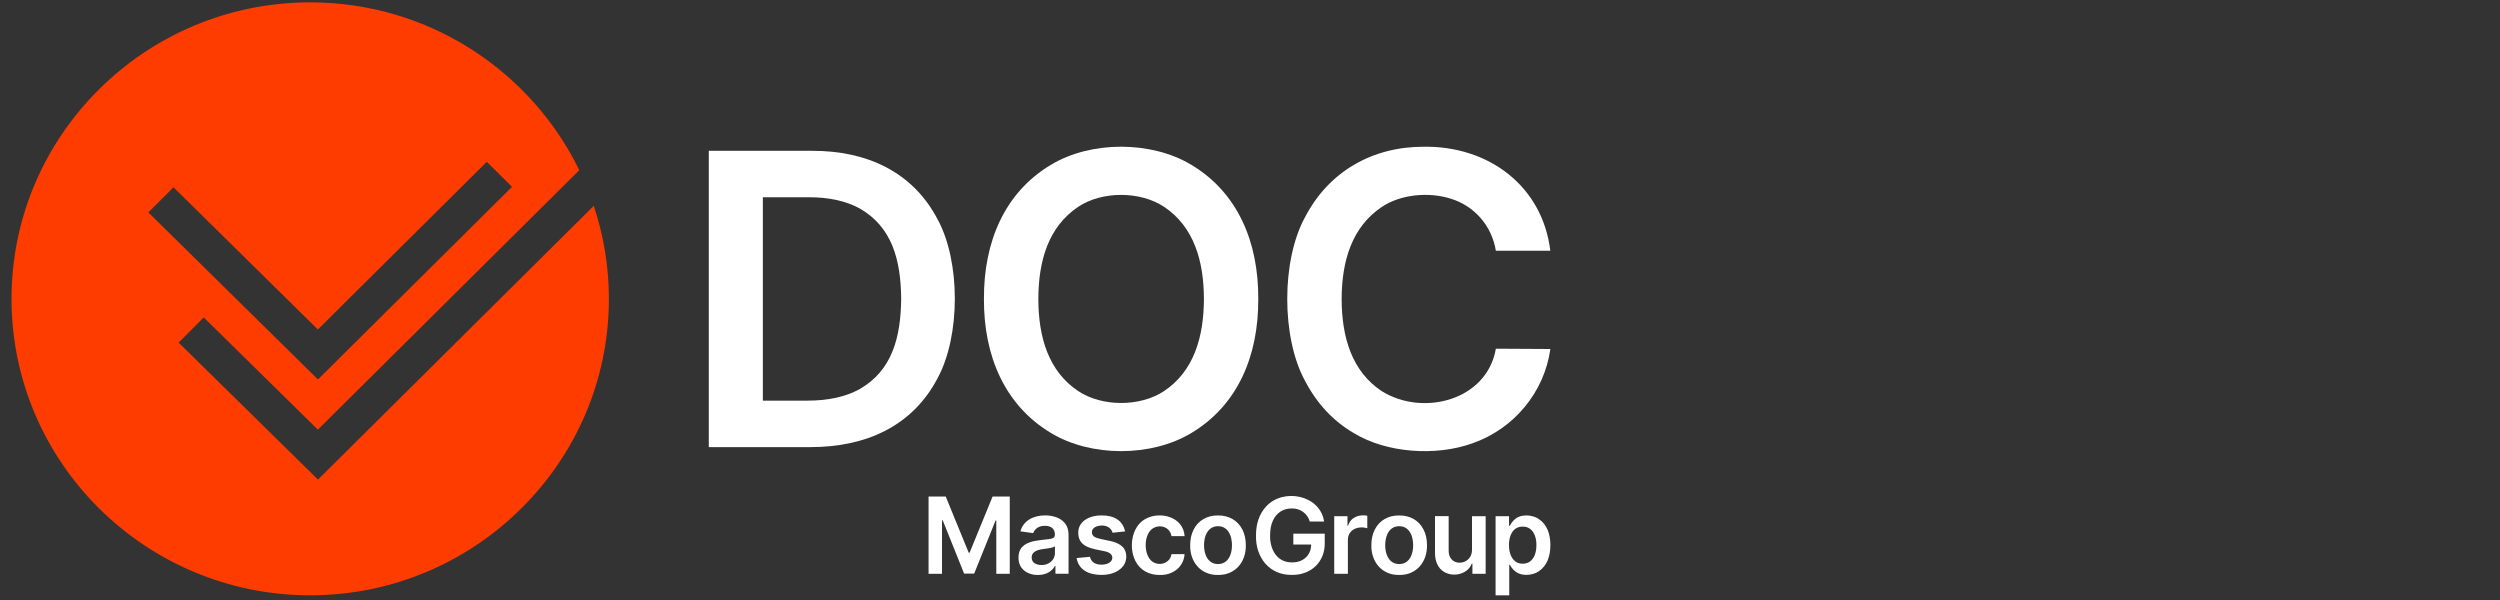
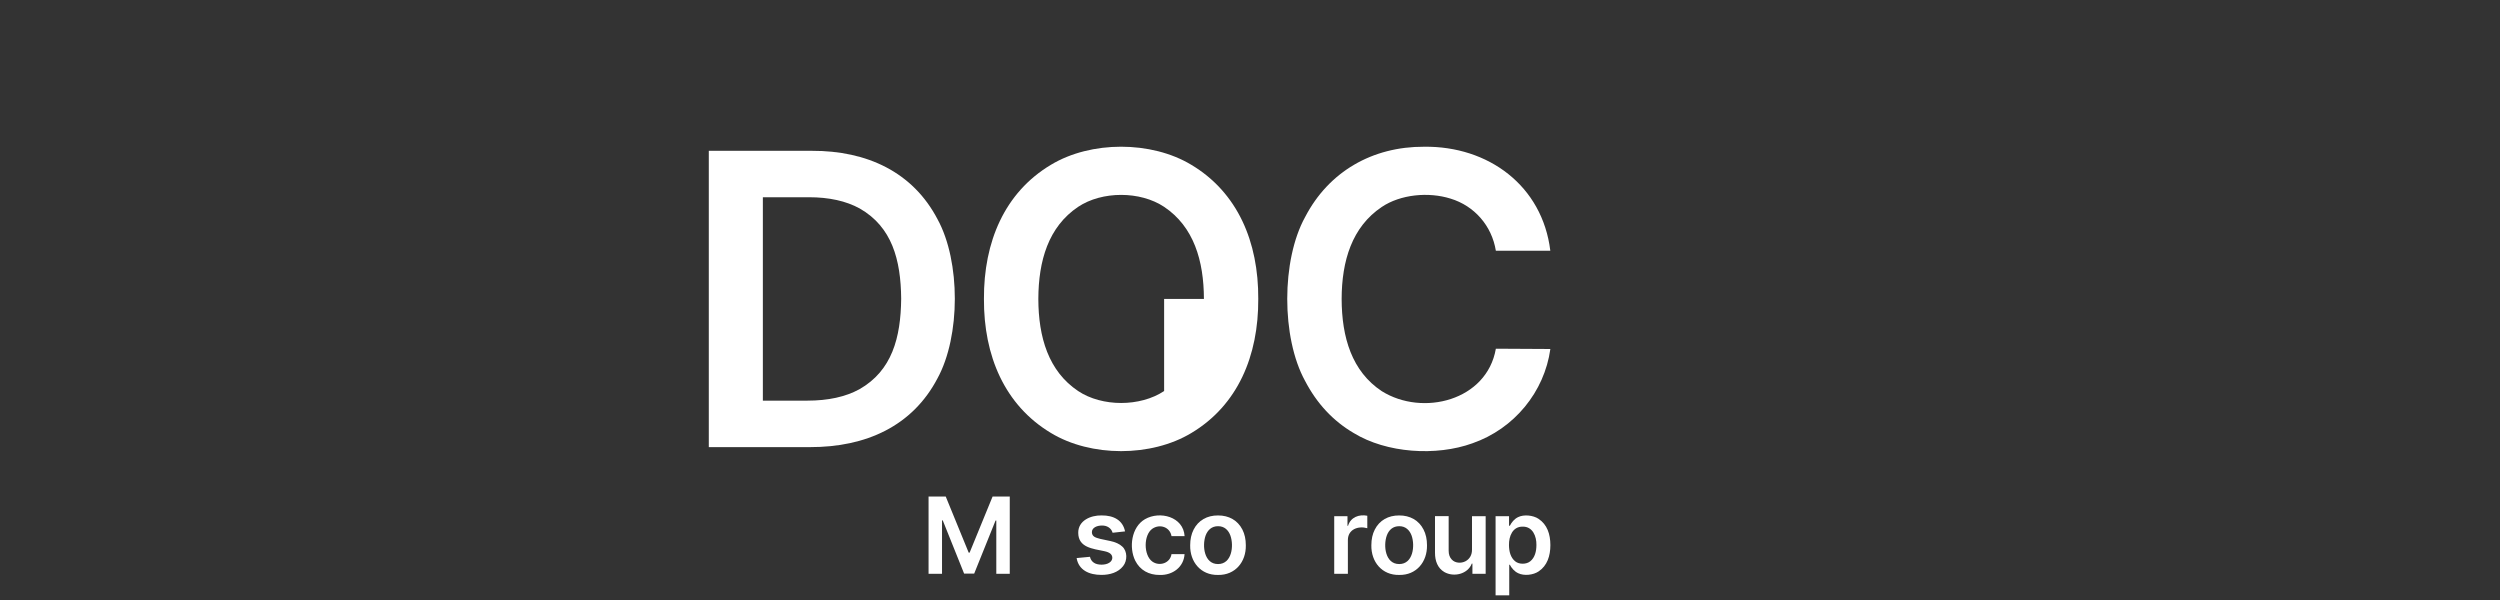
<svg xmlns="http://www.w3.org/2000/svg" width="125" height="30" viewBox="0 0 125 30" fill="none">
  <rect x="0" y="0" width="125" height="30" fill="#333333" stroke="none" />
  <g clip-path="url(#clip0_3991_2938)">
    <g clip-path="url(#clip1_3991_2938)">
      <path d="M48.48 27.633H48.435L47.286 24.825H46.428V28.691H47.101V26.02H47.138L48.206 28.681H48.709L49.778 26.026H49.815V28.691H50.488V24.825H49.63L48.48 27.633Z" fill="white" />
-       <path d="M52.25 25.772C51.703 25.764 51.166 26.019 51.02 26.567L51.658 26.657C51.747 26.419 51.968 26.284 52.254 26.29C52.553 26.289 52.745 26.437 52.745 26.734C52.745 26.909 52.613 26.926 52.442 26.957C52.336 26.971 52.197 26.987 52.027 27.004C51.651 27.05 51.216 27.127 51.016 27.477C50.955 27.584 50.926 27.718 50.926 27.88C50.91 28.437 51.372 28.757 51.897 28.747C52.257 28.754 52.59 28.598 52.748 28.292H52.772V28.688H53.428V26.759C53.428 26.569 53.394 26.408 53.324 26.281C53.119 25.896 52.658 25.772 52.25 25.769V25.772ZM52.747 27.658C52.75 28.011 52.427 28.262 52.074 28.251C51.931 28.251 51.814 28.219 51.722 28.155C51.568 28.063 51.539 27.792 51.654 27.658C51.918 27.372 52.424 27.5 52.747 27.319V27.658Z" fill="white" />
      <path d="M55.499 27.048L55.004 26.942C54.772 26.88 54.602 26.833 54.594 26.608C54.596 26.371 54.868 26.276 55.095 26.277C55.348 26.27 55.565 26.404 55.63 26.638L56.253 26.57C56.139 26.01 55.684 25.768 55.085 25.771C54.525 25.759 53.903 26.036 53.912 26.645C53.919 27.379 54.631 27.434 55.223 27.56C55.357 27.588 55.456 27.63 55.52 27.684C55.668 27.809 55.64 28.029 55.467 28.134C55.285 28.265 54.874 28.268 54.691 28.134C54.592 28.067 54.528 27.969 54.498 27.84L53.831 27.903C53.932 28.506 54.456 28.747 55.076 28.745C55.499 28.745 55.91 28.622 56.156 28.305C56.374 28.034 56.376 27.56 56.112 27.326C55.979 27.199 55.774 27.105 55.499 27.046V27.048Z" fill="white" />
      <path d="M57.624 26.432C57.998 26.182 58.499 26.354 58.576 26.808H59.23C59.173 25.836 57.992 25.529 57.246 25.961C56.569 26.354 56.438 27.375 56.762 28.034C56.999 28.505 57.439 28.751 57.986 28.748C58.633 28.766 59.189 28.356 59.228 27.707H58.575C58.506 28.161 57.974 28.33 57.62 28.081C57.173 27.765 57.169 26.745 57.623 26.432H57.624Z" fill="white" />
      <path d="M60.9 25.772C60.361 25.769 59.919 26.012 59.681 26.479C59.567 26.703 59.509 26.964 59.509 27.261C59.492 28.093 60.038 28.763 60.9 28.747C61.762 28.763 62.309 28.093 62.291 27.261C62.291 26.964 62.234 26.703 62.12 26.479C61.881 26.012 61.438 25.769 60.9 25.772ZM60.904 28.203C60.204 28.206 60.101 27.29 60.279 26.781C60.383 26.498 60.589 26.308 60.904 26.31C61.214 26.308 61.42 26.501 61.521 26.781C61.7 27.287 61.598 28.202 60.904 28.203Z" fill="white" />
-       <path d="M64.668 27.225H65.558C65.558 27.77 65.147 28.132 64.598 28.119C63.851 28.128 63.487 27.47 63.505 26.768C63.505 26.481 63.551 26.235 63.643 26.035C63.82 25.645 64.156 25.422 64.58 25.423C65.006 25.407 65.375 25.673 65.49 26.078H66.205C66.01 24.745 64.166 24.384 63.306 25.324C62.948 25.712 62.797 26.22 62.8 26.776C62.777 27.871 63.463 28.76 64.593 28.745C65.541 28.76 66.256 28.101 66.237 27.144V26.683H64.666V27.226L64.668 27.225Z" fill="white" />
      <path d="M67.404 26.29H67.374V25.81H66.711V28.691H67.394V26.997C67.397 26.466 67.912 26.28 68.365 26.411V25.787C67.951 25.706 67.532 25.859 67.403 26.289L67.404 26.29Z" fill="white" />
      <path d="M69.959 25.772C69.419 25.769 68.976 26.012 68.739 26.479C68.624 26.703 68.568 26.964 68.568 27.261C68.552 28.093 69.097 28.763 69.959 28.747C70.821 28.763 71.366 28.093 71.35 27.261C71.35 26.964 71.293 26.703 71.178 26.479C70.941 26.013 70.498 25.769 69.959 25.772ZM69.963 28.203C69.263 28.207 69.158 27.29 69.338 26.781C69.44 26.496 69.648 26.308 69.963 26.31C70.273 26.308 70.479 26.501 70.581 26.781C70.758 27.287 70.658 28.202 69.963 28.203Z" fill="white" />
      <path d="M73.6 27.479C73.603 27.74 73.488 27.948 73.275 28.062C73.054 28.18 72.749 28.157 72.586 27.974C72.484 27.867 72.433 27.721 72.433 27.538V25.808H71.75V27.643C71.75 28.049 71.882 28.404 72.214 28.601C72.692 28.874 73.389 28.706 73.59 28.179H73.621V28.691H74.283V25.81H73.6V27.479Z" fill="white" />
      <path d="M76.929 25.942C76.653 25.759 76.191 25.713 75.903 25.857C75.71 25.951 75.579 26.12 75.493 26.286H75.452V25.81H74.779V29.765H75.462V28.238H75.492C75.58 28.404 75.715 28.569 75.909 28.66C76.201 28.803 76.662 28.756 76.935 28.568C77.359 28.284 77.519 27.799 77.519 27.255C77.519 26.707 77.356 26.224 76.929 25.944V25.942ZM76.513 28.064C76.323 28.223 75.958 28.228 75.763 28.069C75.526 27.88 75.452 27.571 75.449 27.252C75.441 26.807 75.635 26.325 76.132 26.332C76.632 26.322 76.83 26.811 76.821 27.252C76.82 27.565 76.747 27.877 76.512 28.066L76.513 28.064Z" fill="white" />
      <path d="M40.498 22.355H35.44V7.541H40.6C43.35 7.533 45.645 8.601 46.881 10.97C48.031 13.076 48.027 16.806 46.877 18.913C45.621 21.312 43.291 22.362 40.496 22.356L40.498 22.355ZM38.143 20.032H40.366C41.405 20.032 42.273 19.843 42.967 19.464C44.598 18.538 45.04 16.889 45.059 14.932C45.041 12.986 44.598 11.345 42.985 10.423C42.302 10.049 41.456 9.862 40.446 9.862H38.143V20.032Z" fill="white" />
-       <path d="M62.913 14.947C62.928 17.786 61.889 20.264 59.565 21.652C57.566 22.858 54.543 22.86 52.546 21.648C50.227 20.257 49.183 17.782 49.197 14.945C49.183 12.106 50.222 9.628 52.546 8.24C54.543 7.034 57.566 7.034 59.565 8.24C61.889 9.629 62.928 12.105 62.913 14.945V14.947ZM60.196 14.947C60.191 13.037 59.691 11.336 58.206 10.342C57.008 9.546 55.104 9.546 53.907 10.342C52.421 11.338 51.923 13.035 51.917 14.947C51.921 16.857 52.421 18.558 53.907 19.552C55.104 20.348 57.008 20.348 58.206 19.552C59.691 18.556 60.19 16.86 60.196 14.948V14.947Z" fill="white" />
+       <path d="M62.913 14.947C62.928 17.786 61.889 20.264 59.565 21.652C57.566 22.858 54.543 22.86 52.546 21.648C50.227 20.257 49.183 17.782 49.197 14.945C49.183 12.106 50.222 9.628 52.546 8.24C54.543 7.034 57.566 7.034 59.565 8.24C61.889 9.629 62.928 12.105 62.913 14.945V14.947ZM60.196 14.947C60.191 13.037 59.691 11.336 58.206 10.342C57.008 9.546 55.104 9.546 53.907 10.342C52.421 11.338 51.923 13.035 51.917 14.947C51.921 16.857 52.421 18.558 53.907 19.552C55.104 20.348 57.008 20.348 58.206 19.552V14.947Z" fill="white" />
      <path d="M77.518 12.538H74.793C74.591 11.293 73.727 10.294 72.522 9.929C71.425 9.586 70.027 9.717 69.087 10.349C67.601 11.345 67.087 13.04 67.082 14.947C67.087 16.868 67.594 18.571 69.09 19.559C71.137 20.837 74.344 20.032 74.793 17.435L77.518 17.45C77.219 19.599 75.71 21.437 73.626 22.163C71.806 22.823 69.325 22.656 67.686 21.652C66.655 21.049 65.844 20.179 65.251 19.041C64.065 16.877 64.064 13.007 65.258 10.848C66.44 8.573 68.627 7.328 71.198 7.337C74.416 7.294 77.12 9.285 77.516 12.538H77.518Z" fill="white" />
-       <path d="M15.899 23.979L8.931 17.13L10.187 15.872L15.893 21.482L28.964 8.509C26.546 3.547 21.425 0.118 15.511 0.118C7.275 0.118 0.576 6.767 0.576 14.943C0.576 23.118 7.275 29.765 15.511 29.765C23.748 29.765 30.445 23.116 30.445 14.943C30.445 13.318 30.176 11.756 29.688 10.292L15.899 23.979ZM8.674 9.363L15.893 16.475L24.339 8.09L25.601 9.342L15.898 18.973L7.418 10.621L8.674 9.364V9.363Z" fill="#FE3C00" />
    </g>
  </g>
  <defs>
    <clipPath id="clip0_3991_2938">
      <rect width="124.762" height="30" fill="white" />
    </clipPath>
    <clipPath id="clip1_3991_2938">
      <rect width="124.762" height="30" fill="white" transform="translate(0.476)" />
    </clipPath>
  </defs>
</svg>